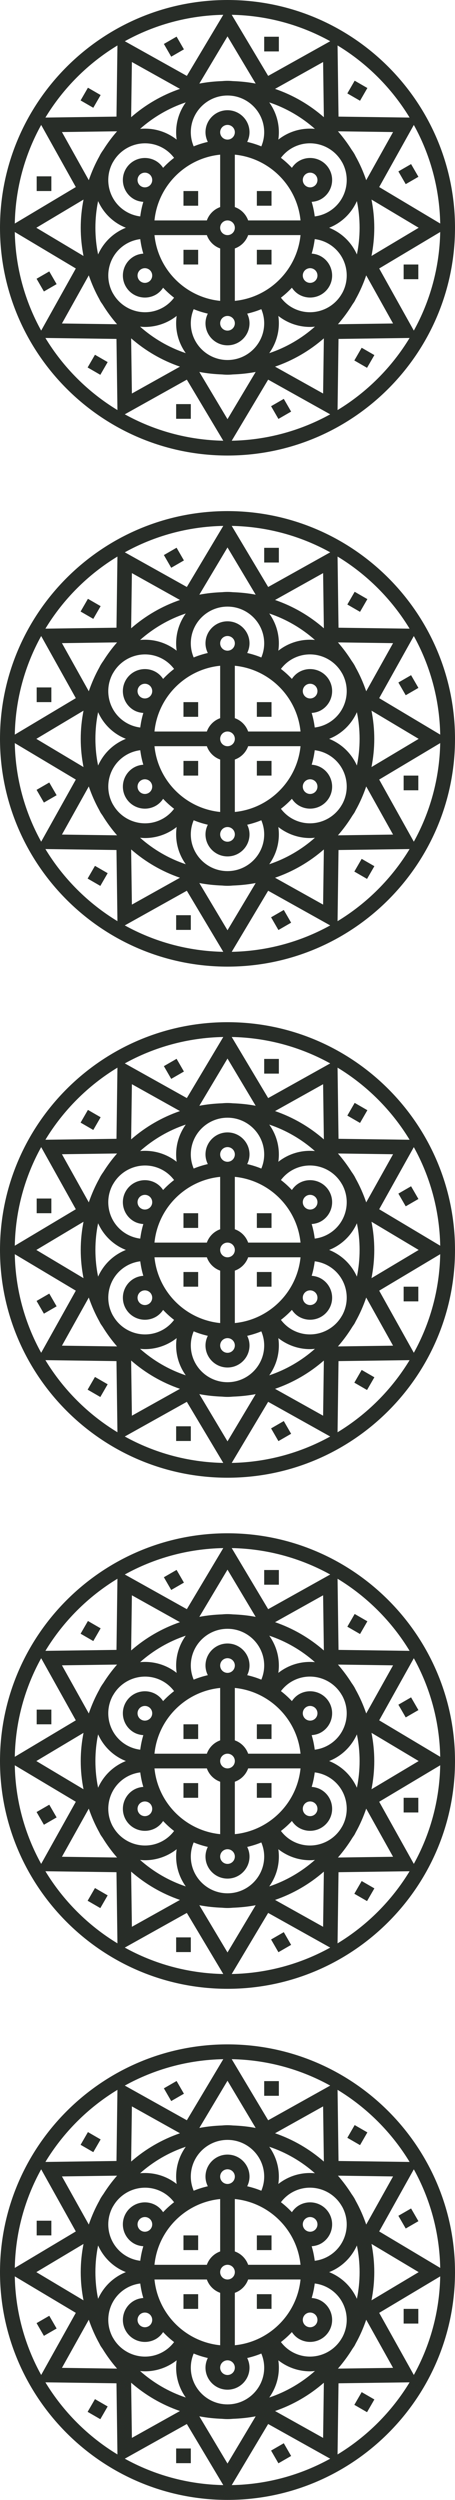
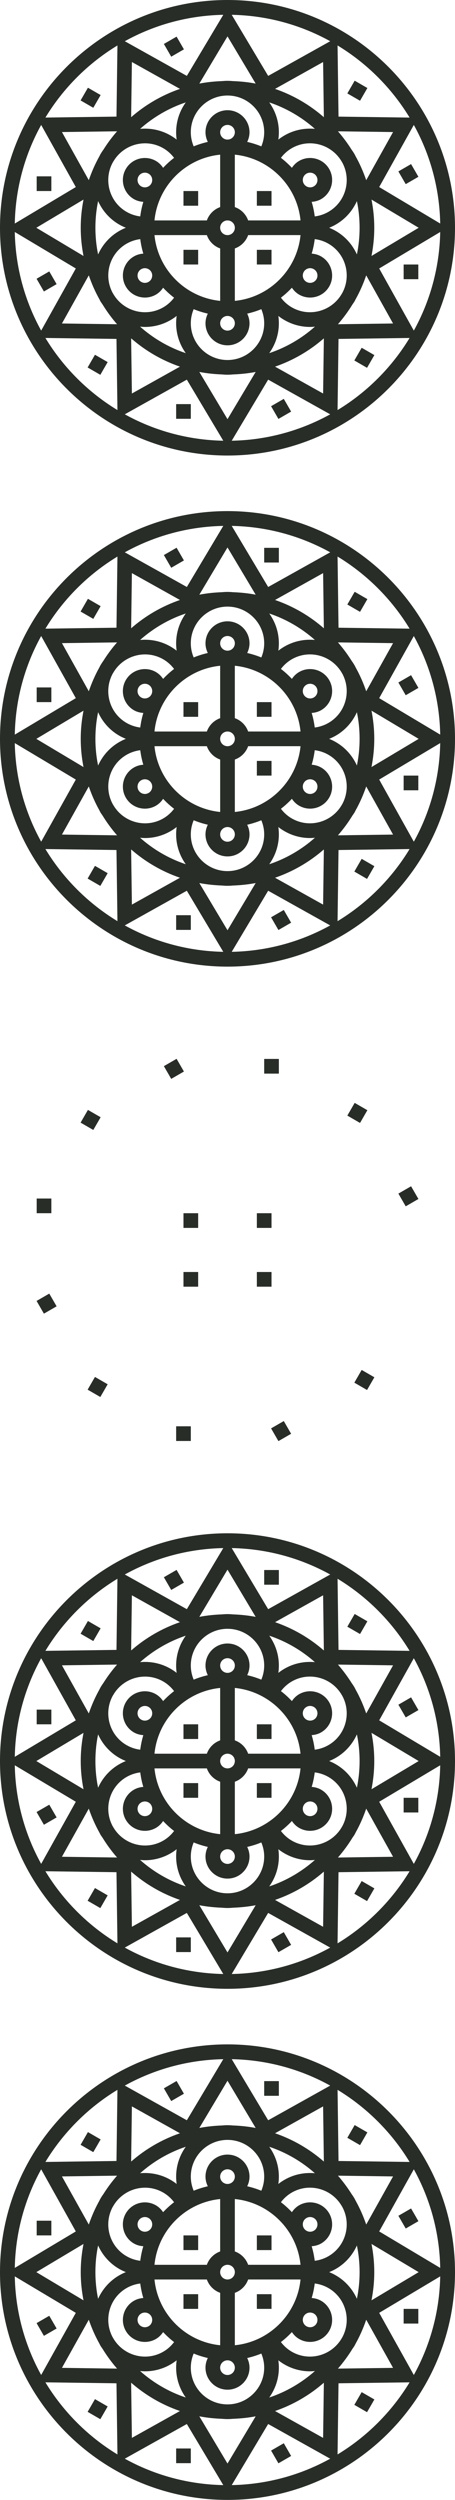
<svg xmlns="http://www.w3.org/2000/svg" width="82" height="450" viewBox="0 0 82 450" fill="none">
  <path d="M41 0C18.393 0 0 18.392 0 41C0 63.608 18.393 82 41 82C63.607 82 82 63.608 82 41C82 18.392 63.607 0 41 0ZM17.194 41C17.194 39.356 17.361 37.75 17.68 36.199C18.449 37.912 19.734 39.411 21.482 40.421C21.869 40.644 22.272 40.832 22.683 40.996C22.271 41.16 21.87 41.353 21.482 41.578C19.734 42.587 18.45 44.087 17.68 45.8C17.361 44.25 17.194 42.644 17.194 41ZM15.048 46.076L6.548 41L15.05 35.924C14.727 37.568 14.548 39.264 14.548 41C14.548 42.736 14.727 44.432 15.048 46.076ZM59.196 38.13C58.427 38.573 57.59 38.848 56.724 38.958C56.608 38.058 56.429 37.18 56.169 36.336C56.751 36.295 57.334 36.151 57.873 35.841H57.874C59.769 34.745 60.42 32.315 59.327 30.419C58.234 28.525 55.803 27.874 53.906 28.966C53.361 29.282 52.932 29.715 52.604 30.207C51.997 29.555 51.337 28.955 50.628 28.412C51.158 27.715 51.814 27.119 52.583 26.675C55.638 24.912 59.512 25.889 61.413 28.813C61.509 28.974 61.614 29.131 61.706 29.296C63.375 32.426 62.288 36.343 59.196 38.13ZM56.551 48.451C57.183 48.815 57.4 49.627 57.035 50.258C56.671 50.89 55.86 51.107 55.229 50.742C54.597 50.378 54.381 49.566 54.746 48.935C55.109 48.303 55.918 48.084 56.551 48.451ZM26.772 50.742C26.14 51.107 25.329 50.889 24.965 50.258C24.6 49.626 24.818 48.815 25.449 48.451C26.082 48.088 26.892 48.306 27.254 48.935C27.619 49.568 27.403 50.378 26.772 50.742ZM25.449 33.549C24.818 33.185 24.6 32.374 24.965 31.742C25.21 31.319 25.654 31.081 26.113 31.081C26.337 31.081 26.564 31.137 26.772 31.258C27.404 31.622 27.62 32.434 27.256 33.065C26.891 33.696 26.078 33.914 25.449 33.549ZM55.228 31.258C55.436 31.137 55.663 31.081 55.888 31.081C56.346 31.081 56.791 31.319 57.036 31.742C57.401 32.374 57.183 33.185 56.552 33.549C55.922 33.915 55.111 33.696 54.747 33.065C54.381 32.432 54.597 31.622 55.228 31.258ZM54.159 39.677H44.723C44.324 38.557 43.442 37.675 42.321 37.276V27.84C48.561 28.463 53.537 33.439 54.159 39.677ZM42.323 58.194C42.323 58.923 41.728 59.516 41 59.516C40.272 59.516 39.677 58.923 39.677 58.194C39.677 57.464 40.272 56.871 41 56.871C41.728 56.871 42.323 57.464 42.323 58.194ZM41 42.323C40.272 42.323 39.677 41.73 39.677 41C39.677 40.27 40.272 39.677 41 39.677C41.728 39.677 42.323 40.27 42.323 41C42.323 41.73 41.728 42.323 41 42.323ZM39.677 23.806C39.677 23.077 40.272 22.484 41 22.484C41.728 22.484 42.323 23.077 42.323 23.806C42.323 24.536 41.728 25.129 41 25.129C40.272 25.129 39.677 24.536 39.677 23.806ZM48.523 18.431C51.592 19.458 54.376 21.095 56.75 23.195C54.902 23.02 52.986 23.389 51.26 24.384C50.875 24.607 50.509 24.855 50.163 25.128C50.226 24.692 50.258 24.251 50.258 23.806C50.258 21.801 49.61 19.948 48.523 18.431ZM47.613 23.806C47.613 24.689 47.429 25.548 47.094 26.35C46.28 26.01 45.427 25.745 44.55 25.544C44.809 25.017 44.968 24.432 44.968 23.806C44.968 21.619 43.187 19.839 41 19.839C38.813 19.839 37.032 21.619 37.032 23.806C37.032 24.432 37.191 25.017 37.45 25.543C36.573 25.744 35.721 26.009 34.906 26.348C34.571 25.548 34.387 24.689 34.387 23.806C34.387 20.16 37.354 17.194 41 17.194C44.646 17.194 47.613 20.16 47.613 23.806ZM31.742 23.806C31.742 24.251 31.774 24.692 31.836 25.128C31.491 24.855 31.125 24.608 30.74 24.386C29.014 23.39 27.098 23.023 25.25 23.197C27.624 21.095 30.408 19.458 33.477 18.431C32.39 19.948 31.742 21.801 31.742 23.806ZM39.677 27.841V37.277C38.557 37.676 37.675 38.558 37.276 39.679H27.84C28.463 33.439 33.439 28.463 39.677 27.841ZM27.841 42.323H37.277C37.676 43.443 38.558 44.325 39.679 44.724V54.16C33.439 53.537 28.463 48.561 27.841 42.323ZM33.477 63.569C30.403 62.541 27.617 60.901 25.243 58.797C25.537 58.825 25.83 58.853 26.126 58.853C27.696 58.853 29.286 58.454 30.74 57.614C31.125 57.392 31.491 57.144 31.837 56.871C31.774 57.307 31.742 57.749 31.742 58.194C31.742 60.199 32.39 62.051 33.477 63.569ZM34.387 58.194C34.387 57.311 34.571 56.452 34.906 55.65C35.72 55.99 36.573 56.255 37.45 56.456C37.191 56.983 37.032 57.568 37.032 58.194C37.032 60.381 38.813 62.161 41 62.161C43.187 62.161 44.968 60.381 44.968 58.194C44.968 57.568 44.809 56.983 44.55 56.457C45.427 56.256 46.279 55.991 47.094 55.652C47.429 56.452 47.613 57.311 47.613 58.194C47.613 61.84 44.646 64.806 41 64.806C37.354 64.806 34.387 61.84 34.387 58.194ZM50.258 58.194C50.258 57.749 50.226 57.307 50.164 56.872C50.509 57.145 50.875 57.392 51.26 57.614C52.715 58.454 54.305 58.853 55.874 58.853C56.17 58.853 56.464 58.825 56.757 58.797C54.383 60.901 51.596 62.542 48.522 63.57C49.61 62.051 50.258 60.199 50.258 58.194ZM42.323 54.159V44.723C43.443 44.324 44.325 43.442 44.724 42.321H54.16C53.537 48.561 48.561 53.537 42.323 54.159ZM49.568 16.001L58.23 11.164L58.365 21.097C55.815 18.867 52.837 17.125 49.568 16.001ZM41.945 14.596C41.635 14.565 41.319 14.548 41 14.548C40.681 14.548 40.365 14.565 40.055 14.596C38.649 14.646 37.266 14.787 35.924 15.048L41 6.547L46.076 15.048C44.734 14.787 43.351 14.646 41.945 14.596ZM23.636 21.095L23.77 11.164L32.432 16.001C29.163 17.125 26.187 18.867 23.636 21.095ZM20.586 28.815C22.486 25.891 26.362 24.915 29.416 26.676C30.184 27.119 30.841 27.715 31.371 28.413C30.662 28.957 30.002 29.556 29.395 30.209C29.068 29.717 28.638 29.283 28.093 28.967H28.092C26.198 27.876 23.766 28.526 22.672 30.421C21.578 32.316 22.23 34.747 24.125 35.842C24.665 36.153 25.247 36.297 25.83 36.337C25.57 37.181 25.391 38.061 25.274 38.959C24.41 38.849 23.568 38.574 22.803 38.131C19.71 36.344 18.623 32.426 20.292 29.299C20.386 29.134 20.49 28.977 20.586 28.815ZM22.804 43.87C23.571 43.427 24.411 43.153 25.276 43.043C25.392 43.938 25.57 44.813 25.828 45.654C25.247 45.694 24.665 45.85 24.128 46.16H24.127C22.233 47.256 21.582 49.687 22.674 51.582C23.409 52.853 24.744 53.565 26.118 53.565C26.79 53.565 27.471 53.394 28.096 53.036C28.64 52.719 29.069 52.286 29.397 51.794C30.004 52.447 30.664 53.046 31.373 53.59C30.844 54.286 30.187 54.882 29.418 55.326C26.361 57.087 22.489 56.111 20.588 53.189C20.492 53.028 20.388 52.869 20.294 52.705C18.625 49.574 19.712 45.657 22.804 43.87ZM32.432 65.999L23.77 70.836L23.635 60.903C26.186 63.133 29.163 64.875 32.432 65.999ZM40.055 67.404C40.365 67.436 40.681 67.452 41 67.452C41.319 67.452 41.635 67.436 41.945 67.404C43.351 67.353 44.734 67.213 46.076 66.952L41 75.453L35.924 66.952C37.266 67.213 38.649 67.353 40.055 67.404ZM58.364 60.905L58.23 70.836L49.568 65.999C52.837 64.875 55.813 63.133 58.364 60.905ZM61.413 53.186C59.512 56.11 55.639 57.087 52.583 55.324C51.814 54.881 51.158 54.285 50.628 53.587C51.337 53.043 51.997 52.444 52.604 51.791C52.931 52.283 53.361 52.717 53.906 53.033H53.907C54.53 53.391 55.211 53.562 55.883 53.562C57.256 53.562 58.593 52.85 59.327 51.579C60.421 49.684 59.769 47.253 57.873 46.158C57.335 45.849 56.753 45.694 56.172 45.653C56.431 44.81 56.608 43.935 56.724 43.041C57.59 43.151 58.431 43.426 59.196 43.869C62.288 45.656 63.375 49.574 61.706 52.701C61.614 52.868 61.509 53.025 61.413 53.186ZM60.518 41.579C60.131 41.356 59.73 41.161 59.319 40.997C59.729 40.833 60.132 40.645 60.518 40.422C62.266 39.413 63.55 37.913 64.32 36.2C64.638 37.75 64.806 39.356 64.806 41C64.806 42.644 64.638 44.25 64.32 45.801C63.551 44.087 62.266 42.587 60.518 41.579ZM66.952 35.924L75.452 41L66.951 46.076C67.273 44.432 67.452 42.736 67.452 41C67.452 39.264 67.273 37.568 66.952 35.924ZM68.338 33.672L74.579 22.492C77.502 27.774 79.208 33.814 79.335 40.238L68.338 33.672ZM65.999 32.432C65.487 30.939 64.856 29.502 64.095 28.142C64.031 28.02 63.976 27.894 63.907 27.774C63.742 27.489 63.563 27.216 63.374 26.955C62.636 25.784 61.812 24.674 60.905 23.636L70.838 23.771L65.999 32.432ZM48.33 13.662L41.762 2.665C48.186 2.79 54.227 4.497 59.51 7.421L48.33 13.662ZM33.672 13.662L22.493 7.42C27.776 4.497 33.816 2.79 40.238 2.665L33.672 13.662ZM18.626 26.955C18.437 27.216 18.257 27.489 18.093 27.774C18.023 27.894 17.968 28.019 17.905 28.142C17.145 29.502 16.515 30.939 16.002 32.432L11.165 23.77L21.098 23.635C20.188 24.672 19.364 25.783 18.626 26.955ZM13.662 33.672L2.665 40.238C2.79 33.814 4.497 27.773 7.421 22.49L13.662 33.672ZM13.662 48.328L7.42 59.508C4.497 54.226 2.79 48.186 2.665 41.762L13.662 48.328ZM16.001 49.568C16.514 51.061 17.145 52.498 17.905 53.858C17.968 53.98 18.024 54.106 18.093 54.226C18.207 54.424 18.343 54.6 18.47 54.786C19.248 56.053 20.123 57.251 21.097 58.365L11.164 58.23L16.001 49.568ZM33.67 68.338L40.238 79.335C33.814 79.208 27.773 77.502 22.49 74.579L33.67 68.338ZM48.328 68.338L59.507 74.581C54.224 77.503 48.184 79.21 41.762 79.335L48.328 68.338ZM63.532 54.786C63.657 54.6 63.793 54.424 63.908 54.226C63.978 54.106 64.033 53.981 64.096 53.858C64.857 52.498 65.487 51.061 65.999 49.568L70.836 58.23L60.903 58.365C61.878 57.251 62.754 56.053 63.532 54.786ZM68.338 48.328L79.335 41.762C79.208 48.186 77.502 54.226 74.579 59.51L68.338 48.328ZM73.816 21.164L61.009 20.992L60.835 8.184C66.137 11.401 70.599 15.864 73.816 21.164ZM21.165 8.184L20.992 20.991L8.185 21.163C11.401 15.863 15.864 11.399 21.165 8.184ZM8.184 60.836L20.991 61.008L21.165 73.816C15.863 70.599 11.401 66.135 8.184 60.836ZM60.835 73.816L61.008 61.009L73.815 60.837C70.599 66.137 66.135 70.6 60.835 73.816Z" fill="#282D28" />
-   <path d="M47.611 6.613H50.257V9.258H47.611V6.613Z" fill="#282D28" />
  <path d="M29.533 7.914L31.825 6.592L33.147 8.883L30.856 10.205L29.533 7.914Z" fill="#282D28" />
  <path d="M14.523 18.08L15.846 15.789L18.137 17.111L16.814 19.402L14.523 18.08Z" fill="#282D28" />
  <path d="M6.611 31.742H9.256V34.387H6.611V31.742Z" fill="#282D28" />
  <path d="M6.59 50.178L8.881 48.855L10.204 51.146L7.912 52.469L6.59 50.178Z" fill="#282D28" />
  <path d="M15.791 66.148L17.114 63.858L19.404 65.18L18.082 67.471L15.791 66.148Z" fill="#282D28" />
  <path d="M31.744 72.742H34.389V75.387H31.744V72.742Z" fill="#282D28" />
  <path d="M48.853 73.12L51.145 71.798L52.467 74.089L50.176 75.411L48.853 73.12Z" fill="#282D28" />
  <path d="M63.857 64.888L65.18 62.598L67.471 63.92L66.148 66.211L63.857 64.888Z" fill="#282D28" />
  <path d="M72.744 47.613H75.389V50.258H72.744V47.613Z" fill="#282D28" />
  <path d="M71.795 30.857L74.085 29.535L75.408 31.825L73.118 33.148L71.795 30.857Z" fill="#282D28" />
  <path d="M62.596 16.815L63.918 14.524L66.209 15.847L64.886 18.138L62.596 16.815Z" fill="#282D28" />
  <path d="M46.289 34.387H48.934V37.032H46.289V34.387Z" fill="#282D28" />
  <path d="M33.066 34.387H35.712V37.032H33.066V34.387Z" fill="#282D28" />
  <path d="M33.066 44.968H35.712V47.613H33.066V44.968Z" fill="#282D28" />
  <path d="M46.289 44.968H48.934V47.613H46.289V44.968Z" fill="#282D28" />
-   <path d="M41 184C18.393 184 0 202.391 0 225C0 247.609 18.393 266 41 266C63.607 266 82 247.609 82 225C82 202.391 63.607 184 41 184ZM17.194 225C17.194 223.356 17.361 221.75 17.68 220.199C18.449 221.912 19.734 223.411 21.482 224.421C21.869 224.644 22.272 224.832 22.683 224.996C22.271 225.16 21.87 225.353 21.482 225.578C19.734 226.587 18.45 228.087 17.68 229.8C17.361 228.25 17.194 226.644 17.194 225ZM15.048 230.076L6.548 225L15.05 219.924C14.727 221.568 14.548 223.263 14.548 225C14.548 226.737 14.727 228.432 15.048 230.076ZM59.196 222.13C58.427 222.573 57.59 222.848 56.724 222.958C56.608 222.058 56.429 221.18 56.169 220.335C56.751 220.295 57.334 220.151 57.873 219.841H57.874C59.769 218.746 60.42 216.315 59.327 214.419C58.234 212.525 55.803 211.874 53.906 212.966C53.361 213.282 52.932 213.715 52.604 214.208C51.997 213.555 51.337 212.955 50.628 212.412C51.158 211.715 51.814 211.119 52.583 210.675C55.638 208.912 59.512 209.888 61.413 212.813C61.509 212.974 61.614 213.131 61.706 213.296C63.375 216.426 62.288 220.343 59.196 222.13ZM56.551 232.451C57.183 232.815 57.4 233.627 57.035 234.258C56.671 234.89 55.86 235.107 55.229 234.742C54.597 234.378 54.381 233.566 54.746 232.935C55.109 232.303 55.918 232.084 56.551 232.451ZM26.772 234.742C26.14 235.107 25.329 234.889 24.965 234.258C24.6 233.626 24.818 232.815 25.449 232.451C26.082 232.088 26.892 232.306 27.254 232.935C27.619 233.568 27.403 234.378 26.772 234.742ZM25.449 217.549C24.818 217.185 24.6 216.374 24.965 215.742C25.21 215.319 25.654 215.081 26.113 215.081C26.337 215.081 26.564 215.137 26.772 215.258C27.404 215.622 27.62 216.434 27.256 217.065C26.891 217.695 26.078 217.914 25.449 217.549ZM55.228 215.258C55.436 215.137 55.663 215.081 55.888 215.081C56.346 215.081 56.791 215.319 57.036 215.742C57.401 216.374 57.183 217.185 56.552 217.549C55.922 217.915 55.111 217.695 54.747 217.065C54.381 216.432 54.597 215.622 55.228 215.258ZM54.159 223.677H44.723C44.324 222.557 43.442 221.675 42.321 221.276V211.84C48.561 212.463 53.537 217.439 54.159 223.677ZM42.323 242.194C42.323 242.923 41.728 243.516 41 243.516C40.272 243.516 39.677 242.923 39.677 242.194C39.677 241.464 40.272 240.871 41 240.871C41.728 240.871 42.323 241.464 42.323 242.194ZM41 226.323C40.272 226.323 39.677 225.73 39.677 225C39.677 224.27 40.272 223.677 41 223.677C41.728 223.677 42.323 224.27 42.323 225C42.323 225.73 41.728 226.323 41 226.323ZM39.677 207.806C39.677 207.077 40.272 206.484 41 206.484C41.728 206.484 42.323 207.077 42.323 207.806C42.323 208.536 41.728 209.129 41 209.129C40.272 209.129 39.677 208.536 39.677 207.806ZM48.523 202.432C51.592 203.458 54.376 205.095 56.75 207.196C54.902 207.021 52.986 207.389 51.26 208.384C50.875 208.607 50.509 208.855 50.163 209.128C50.226 208.692 50.258 208.251 50.258 207.806C50.258 205.801 49.61 203.948 48.523 202.432ZM47.613 207.806C47.613 208.689 47.429 209.548 47.094 210.35C46.28 210.01 45.427 209.745 44.55 209.544C44.809 209.017 44.968 208.432 44.968 207.806C44.968 205.619 43.187 203.839 41 203.839C38.813 203.839 37.032 205.619 37.032 207.806C37.032 208.432 37.191 209.017 37.45 209.543C36.573 209.744 35.721 210.009 34.906 210.348C34.571 209.548 34.387 208.689 34.387 207.806C34.387 204.16 37.354 201.194 41 201.194C44.646 201.194 47.613 204.16 47.613 207.806ZM31.742 207.806C31.742 208.251 31.774 208.692 31.836 209.128C31.491 208.855 31.125 208.608 30.74 208.386C29.014 207.39 27.098 207.022 25.25 207.197C27.624 205.095 30.408 203.458 33.477 202.432C32.39 203.948 31.742 205.801 31.742 207.806ZM39.677 211.841V221.277C38.557 221.676 37.675 222.558 37.276 223.679H27.84C28.463 217.439 33.439 212.463 39.677 211.841ZM27.841 226.323H37.277C37.676 227.443 38.558 228.325 39.679 228.724V238.16C33.439 237.537 28.463 232.561 27.841 226.323ZM33.477 247.568C30.403 246.541 27.617 244.901 25.243 242.797C25.537 242.824 25.83 242.854 26.126 242.854C27.696 242.854 29.286 242.454 30.74 241.614C31.125 241.392 31.491 241.143 31.837 240.871C31.774 241.308 31.742 241.749 31.742 242.194C31.742 244.199 32.39 246.052 33.477 247.568ZM34.387 242.194C34.387 241.311 34.571 240.452 34.906 239.65C35.72 239.99 36.573 240.255 37.45 240.456C37.191 240.983 37.032 241.568 37.032 242.194C37.032 244.381 38.813 246.161 41 246.161C43.187 246.161 44.968 244.381 44.968 242.194C44.968 241.568 44.809 240.983 44.55 240.457C45.427 240.256 46.279 239.991 47.094 239.652C47.429 240.452 47.613 241.311 47.613 242.194C47.613 245.84 44.646 248.806 41 248.806C37.354 248.806 34.387 245.84 34.387 242.194ZM50.258 242.194C50.258 241.749 50.226 241.308 50.164 240.872C50.509 241.145 50.875 241.392 51.26 241.614C52.715 242.454 54.305 242.854 55.874 242.854C56.17 242.854 56.464 242.824 56.757 242.797C54.383 244.901 51.596 246.542 48.522 247.57C49.61 246.052 50.258 244.199 50.258 242.194ZM42.323 238.159V228.723C43.443 228.324 44.325 227.442 44.724 226.321H54.16C53.537 232.561 48.561 237.537 42.323 238.159ZM49.568 200.001L58.23 195.164L58.365 205.097C55.815 202.867 52.837 201.125 49.568 200.001ZM41.945 198.596C41.635 198.565 41.319 198.548 41 198.548C40.681 198.548 40.365 198.565 40.055 198.596C38.649 198.647 37.266 198.787 35.924 199.048L41 190.547L46.076 199.048C44.734 198.787 43.351 198.647 41.945 198.596ZM23.636 205.095L23.77 195.164L32.432 200.001C29.163 201.125 26.187 202.867 23.636 205.095ZM20.586 212.815C22.486 209.891 26.362 208.915 29.416 210.676C30.184 211.119 30.841 211.715 31.371 212.413C30.662 212.957 30.002 213.556 29.395 214.209C29.068 213.717 28.638 213.283 28.093 212.967H28.092C26.198 211.876 23.766 212.527 22.672 214.421C21.578 216.316 22.23 218.747 24.125 219.842C24.665 220.153 25.247 220.297 25.83 220.337C25.57 221.181 25.391 222.061 25.274 222.959C24.41 222.85 23.568 222.574 22.803 222.131C19.71 220.344 18.623 216.426 20.292 213.299C20.386 213.134 20.49 212.977 20.586 212.815ZM22.804 227.87C23.571 227.427 24.411 227.153 25.276 227.043C25.392 227.938 25.57 228.813 25.828 229.654C25.247 229.694 24.665 229.85 24.128 230.161H24.127C22.233 231.256 21.582 233.687 22.674 235.582C23.409 236.853 24.744 237.565 26.118 237.565C26.79 237.565 27.471 237.394 28.096 237.036C28.64 236.719 29.069 236.286 29.397 235.794C30.004 236.447 30.664 237.046 31.373 237.59C30.844 238.287 30.187 238.882 29.418 239.326C26.361 241.087 22.489 240.112 20.588 237.189C20.492 237.028 20.388 236.869 20.294 236.705C18.625 233.574 19.712 229.657 22.804 227.87ZM32.432 249.999L23.77 254.836L23.635 244.903C26.186 247.133 29.163 248.875 32.432 249.999ZM40.055 251.404C40.365 251.435 40.681 251.452 41 251.452C41.319 251.452 41.635 251.435 41.945 251.404C43.351 251.353 44.734 251.213 46.076 250.952L41 259.453L35.924 250.952C37.266 251.213 38.649 251.353 40.055 251.404ZM58.364 244.905L58.23 254.836L49.568 249.999C52.837 248.875 55.813 247.133 58.364 244.905ZM61.413 237.186C59.512 240.11 55.639 241.087 52.583 239.324C51.814 238.881 51.158 238.285 50.628 237.587C51.337 237.043 51.997 236.444 52.604 235.791C52.931 236.283 53.361 236.717 53.906 237.033H53.907C54.53 237.391 55.211 237.562 55.883 237.562C57.256 237.562 58.593 236.85 59.327 235.579C60.421 233.684 59.769 231.253 57.873 230.158C57.335 229.849 56.753 229.694 56.172 229.653C56.431 228.81 56.608 227.935 56.724 227.041C57.59 227.15 58.431 227.426 59.196 227.869C62.288 229.656 63.375 233.574 61.706 236.701C61.614 236.868 61.509 237.025 61.413 237.186ZM60.518 225.579C60.131 225.356 59.73 225.161 59.319 224.997C59.729 224.833 60.132 224.645 60.518 224.422C62.266 223.413 63.55 221.913 64.32 220.2C64.638 221.75 64.806 223.356 64.806 225C64.806 226.644 64.638 228.25 64.32 229.801C63.551 228.087 62.266 226.587 60.518 225.579ZM66.952 219.924L75.452 225L66.951 230.076C67.273 228.432 67.452 226.737 67.452 225C67.452 223.263 67.273 221.568 66.952 219.924ZM68.338 217.672L74.579 206.492C77.502 211.774 79.208 217.814 79.335 224.238L68.338 217.672ZM65.999 216.432C65.487 214.939 64.856 213.502 64.095 212.142C64.031 212.02 63.976 211.894 63.907 211.774C63.742 211.489 63.563 211.216 63.374 210.955C62.636 209.784 61.812 208.674 60.905 207.636L70.838 207.771L65.999 216.432ZM48.33 197.662L41.762 186.665C48.186 186.79 54.227 188.497 59.51 191.421L48.33 197.662ZM33.672 197.662L22.493 191.419C27.776 188.497 33.816 186.79 40.238 186.665L33.672 197.662ZM18.626 210.955C18.437 211.216 18.257 211.489 18.093 211.774C18.023 211.894 17.968 212.019 17.905 212.142C17.145 213.502 16.515 214.939 16.002 216.432L11.165 207.77L21.098 207.635C20.188 208.672 19.364 209.783 18.626 210.955ZM13.662 217.672L2.665 224.238C2.79 217.814 4.497 211.773 7.421 206.49L13.662 217.672ZM13.662 232.328L7.42 243.508C4.497 238.226 2.79 232.186 2.665 225.762L13.662 232.328ZM16.001 233.568C16.514 235.061 17.145 236.498 17.905 237.858C17.968 237.98 18.024 238.106 18.093 238.226C18.207 238.424 18.343 238.6 18.47 238.786C19.248 240.053 20.123 241.251 21.097 242.365L11.164 242.23L16.001 233.568ZM33.67 252.338L40.238 263.335C33.814 263.208 27.773 261.502 22.49 258.579L33.67 252.338ZM48.328 252.338L59.507 258.581C54.224 261.503 48.184 263.21 41.762 263.335L48.328 252.338ZM63.532 238.786C63.657 238.6 63.793 238.424 63.908 238.226C63.978 238.106 64.033 237.981 64.096 237.858C64.857 236.498 65.487 235.061 65.999 233.568L70.836 242.23L60.903 242.365C61.878 241.251 62.754 240.053 63.532 238.786ZM68.338 232.328L79.335 225.762C79.208 232.186 77.502 238.226 74.579 243.51L68.338 232.328ZM73.816 205.164L61.009 204.992L60.835 192.184C66.137 195.401 70.599 199.865 73.816 205.164ZM21.165 192.184L20.992 204.991L8.185 205.163C11.401 199.863 15.864 195.4 21.165 192.184ZM8.184 244.836L20.991 245.008L21.165 257.816C15.863 254.599 11.401 250.135 8.184 244.836ZM60.835 257.816L61.008 245.009L73.815 244.837C70.599 250.137 66.135 254.6 60.835 257.816Z" fill="#282D28" />
  <path d="M47.611 190.613H50.257V193.258H47.611V190.613Z" fill="#282D28" />
  <path d="M29.533 191.914L31.825 190.592L33.147 192.883L30.856 194.205L29.533 191.914Z" fill="#282D28" />
  <path d="M14.523 202.08L15.846 199.789L18.137 201.112L16.814 203.402L14.523 202.08Z" fill="#282D28" />
  <path d="M6.611 215.742H9.256V218.387H6.611V215.742Z" fill="#282D28" />
  <path d="M6.59 234.178L8.881 232.855L10.204 235.146L7.912 236.469L6.59 234.178Z" fill="#282D28" />
  <path d="M15.791 250.148L17.114 247.858L19.404 249.18L18.082 251.471L15.791 250.148Z" fill="#282D28" />
  <path d="M31.744 256.742H34.389V259.387H31.744V256.742Z" fill="#282D28" />
  <path d="M48.853 257.12L51.145 255.798L52.467 258.089L50.176 259.411L48.853 257.12Z" fill="#282D28" />
  <path d="M63.857 248.888L65.18 246.598L67.471 247.92L66.148 250.211L63.857 248.888Z" fill="#282D28" />
-   <path d="M72.744 231.613H75.389V234.258H72.744V231.613Z" fill="#282D28" />
  <path d="M71.795 214.857L74.085 213.535L75.408 215.825L73.118 217.148L71.795 214.857Z" fill="#282D28" />
  <path d="M62.596 200.815L63.918 198.525L66.209 199.846L64.886 202.138L62.596 200.815Z" fill="#282D28" />
  <path d="M46.289 218.387H48.934V221.032H46.289V218.387Z" fill="#282D28" />
  <path d="M33.066 218.387H35.712V221.032H33.066V218.387Z" fill="#282D28" />
  <path d="M33.066 228.968H35.712V231.613H33.066V228.968Z" fill="#282D28" />
  <path d="M46.289 228.968H48.934V231.613H46.289V228.968Z" fill="#282D28" />
  <path d="M41 92C18.393 92 0 110.391 0 133C0 155.609 18.393 174 41 174C63.607 174 82 155.609 82 133C82 110.391 63.607 92 41 92ZM17.194 133C17.194 131.356 17.361 129.75 17.68 128.199C18.449 129.912 19.734 131.411 21.482 132.421C21.869 132.644 22.272 132.832 22.683 132.996C22.271 133.16 21.87 133.353 21.482 133.578C19.734 134.587 18.45 136.087 17.68 137.8C17.361 136.25 17.194 134.644 17.194 133ZM15.048 138.076L6.548 133L15.05 127.924C14.727 129.568 14.548 131.263 14.548 133C14.548 134.737 14.727 136.432 15.048 138.076ZM59.196 130.13C58.427 130.573 57.59 130.848 56.724 130.958C56.608 130.058 56.429 129.18 56.169 128.335C56.751 128.295 57.334 128.151 57.873 127.841H57.874C59.769 126.746 60.42 124.315 59.327 122.419C58.234 120.525 55.803 119.874 53.906 120.966C53.361 121.282 52.932 121.715 52.604 122.208C51.997 121.555 51.337 120.955 50.628 120.412C51.158 119.715 51.814 119.119 52.583 118.675C55.638 116.912 59.512 117.888 61.413 120.813C61.509 120.974 61.614 121.131 61.706 121.296C63.375 124.426 62.288 128.343 59.196 130.13ZM56.551 140.451C57.183 140.815 57.4 141.627 57.035 142.258C56.671 142.89 55.86 143.107 55.229 142.742C54.597 142.378 54.381 141.566 54.746 140.935C55.109 140.303 55.918 140.084 56.551 140.451ZM26.772 142.742C26.14 143.107 25.329 142.889 24.965 142.258C24.6 141.626 24.818 140.815 25.449 140.451C26.082 140.088 26.892 140.306 27.254 140.935C27.619 141.568 27.403 142.378 26.772 142.742ZM25.449 125.549C24.818 125.185 24.6 124.374 24.965 123.742C25.21 123.319 25.654 123.081 26.113 123.081C26.337 123.081 26.564 123.137 26.772 123.258C27.404 123.622 27.62 124.434 27.256 125.065C26.891 125.695 26.078 125.914 25.449 125.549ZM55.228 123.258C55.436 123.137 55.663 123.081 55.888 123.081C56.346 123.081 56.791 123.319 57.036 123.742C57.401 124.374 57.183 125.185 56.552 125.549C55.922 125.915 55.111 125.695 54.747 125.065C54.381 124.432 54.597 123.622 55.228 123.258ZM54.159 131.677H44.723C44.324 130.557 43.442 129.675 42.321 129.276V119.84C48.561 120.463 53.537 125.439 54.159 131.677ZM42.323 150.194C42.323 150.923 41.728 151.516 41 151.516C40.272 151.516 39.677 150.923 39.677 150.194C39.677 149.464 40.272 148.871 41 148.871C41.728 148.871 42.323 149.464 42.323 150.194ZM41 134.323C40.272 134.323 39.677 133.73 39.677 133C39.677 132.27 40.272 131.677 41 131.677C41.728 131.677 42.323 132.27 42.323 133C42.323 133.73 41.728 134.323 41 134.323ZM39.677 115.806C39.677 115.077 40.272 114.484 41 114.484C41.728 114.484 42.323 115.077 42.323 115.806C42.323 116.536 41.728 117.129 41 117.129C40.272 117.129 39.677 116.536 39.677 115.806ZM48.523 110.432C51.592 111.458 54.376 113.095 56.75 115.196C54.902 115.021 52.986 115.389 51.26 116.384C50.875 116.607 50.509 116.855 50.163 117.128C50.226 116.692 50.258 116.251 50.258 115.806C50.258 113.801 49.61 111.948 48.523 110.432ZM47.613 115.806C47.613 116.689 47.429 117.548 47.094 118.35C46.28 118.01 45.427 117.745 44.55 117.544C44.809 117.017 44.968 116.432 44.968 115.806C44.968 113.619 43.187 111.839 41 111.839C38.813 111.839 37.032 113.619 37.032 115.806C37.032 116.432 37.191 117.017 37.45 117.543C36.573 117.744 35.721 118.009 34.906 118.348C34.571 117.548 34.387 116.689 34.387 115.806C34.387 112.16 37.354 109.194 41 109.194C44.646 109.194 47.613 112.16 47.613 115.806ZM31.742 115.806C31.742 116.251 31.774 116.692 31.836 117.128C31.491 116.855 31.125 116.608 30.74 116.386C29.014 115.39 27.098 115.022 25.25 115.197C27.624 113.095 30.408 111.458 33.477 110.432C32.39 111.948 31.742 113.801 31.742 115.806ZM39.677 119.841V129.277C38.557 129.676 37.675 130.558 37.276 131.679H27.84C28.463 125.439 33.439 120.463 39.677 119.841ZM27.841 134.323H37.277C37.676 135.443 38.558 136.325 39.679 136.724V146.16C33.439 145.537 28.463 140.561 27.841 134.323ZM33.477 155.568C30.403 154.541 27.617 152.901 25.243 150.797C25.537 150.824 25.83 150.854 26.126 150.854C27.696 150.854 29.286 150.454 30.74 149.614C31.125 149.392 31.491 149.143 31.837 148.871C31.774 149.308 31.742 149.749 31.742 150.194C31.742 152.199 32.39 154.052 33.477 155.568ZM34.387 150.194C34.387 149.311 34.571 148.452 34.906 147.65C35.72 147.99 36.573 148.255 37.45 148.456C37.191 148.983 37.032 149.568 37.032 150.194C37.032 152.381 38.813 154.161 41 154.161C43.187 154.161 44.968 152.381 44.968 150.194C44.968 149.568 44.809 148.983 44.55 148.457C45.427 148.256 46.279 147.991 47.094 147.652C47.429 148.452 47.613 149.311 47.613 150.194C47.613 153.84 44.646 156.806 41 156.806C37.354 156.806 34.387 153.84 34.387 150.194ZM50.258 150.194C50.258 149.749 50.226 149.308 50.164 148.872C50.509 149.145 50.875 149.392 51.26 149.614C52.715 150.454 54.305 150.854 55.874 150.854C56.17 150.854 56.464 150.824 56.757 150.797C54.383 152.901 51.596 154.542 48.522 155.57C49.61 154.052 50.258 152.199 50.258 150.194ZM42.323 146.159V136.723C43.443 136.324 44.325 135.442 44.724 134.321H54.16C53.537 140.561 48.561 145.537 42.323 146.159ZM49.568 108.001L58.23 103.164L58.365 113.097C55.815 110.867 52.837 109.125 49.568 108.001ZM41.945 106.596C41.635 106.565 41.319 106.548 41 106.548C40.681 106.548 40.365 106.565 40.055 106.596C38.649 106.647 37.266 106.787 35.924 107.048L41 98.547L46.076 107.048C44.734 106.787 43.351 106.647 41.945 106.596ZM23.636 113.095L23.77 103.164L32.432 108.001C29.163 109.125 26.187 110.867 23.636 113.095ZM20.586 120.815C22.486 117.891 26.362 116.915 29.416 118.676C30.184 119.119 30.841 119.715 31.371 120.413C30.662 120.957 30.002 121.556 29.395 122.209C29.068 121.717 28.638 121.283 28.093 120.967H28.092C26.198 119.876 23.766 120.527 22.672 122.421C21.578 124.316 22.23 126.747 24.125 127.842C24.665 128.153 25.247 128.297 25.83 128.337C25.57 129.181 25.391 130.061 25.274 130.959C24.41 130.85 23.568 130.574 22.803 130.131C19.71 128.344 18.623 124.426 20.292 121.299C20.386 121.134 20.49 120.977 20.586 120.815ZM22.804 135.87C23.571 135.427 24.411 135.153 25.276 135.043C25.392 135.938 25.57 136.813 25.828 137.654C25.247 137.694 24.665 137.85 24.128 138.161H24.127C22.233 139.256 21.582 141.687 22.674 143.582C23.409 144.853 24.744 145.565 26.118 145.565C26.79 145.565 27.471 145.394 28.096 145.036C28.64 144.719 29.069 144.286 29.397 143.794C30.004 144.447 30.664 145.046 31.373 145.59C30.844 146.287 30.187 146.882 29.418 147.326C26.361 149.087 22.489 148.112 20.588 145.189C20.492 145.028 20.388 144.869 20.294 144.705C18.625 141.574 19.712 137.657 22.804 135.87ZM32.432 157.999L23.77 162.836L23.635 152.903C26.186 155.133 29.163 156.875 32.432 157.999ZM40.055 159.404C40.365 159.435 40.681 159.452 41 159.452C41.319 159.452 41.635 159.435 41.945 159.404C43.351 159.353 44.734 159.213 46.076 158.952L41 167.453L35.924 158.952C37.266 159.213 38.649 159.353 40.055 159.404ZM58.364 152.905L58.23 162.836L49.568 157.999C52.837 156.875 55.813 155.133 58.364 152.905ZM61.413 145.186C59.512 148.11 55.639 149.087 52.583 147.324C51.814 146.881 51.158 146.285 50.628 145.587C51.337 145.043 51.997 144.444 52.604 143.791C52.931 144.283 53.361 144.717 53.906 145.033H53.907C54.53 145.391 55.211 145.562 55.883 145.562C57.256 145.562 58.593 144.85 59.327 143.579C60.421 141.684 59.769 139.253 57.873 138.158C57.335 137.849 56.753 137.694 56.172 137.653C56.431 136.81 56.608 135.935 56.724 135.041C57.59 135.15 58.431 135.426 59.196 135.869C62.288 137.656 63.375 141.574 61.706 144.701C61.614 144.868 61.509 145.025 61.413 145.186ZM60.518 133.579C60.131 133.356 59.73 133.161 59.319 132.997C59.729 132.833 60.132 132.645 60.518 132.422C62.266 131.413 63.55 129.913 64.32 128.2C64.638 129.75 64.806 131.356 64.806 133C64.806 134.644 64.638 136.25 64.32 137.801C63.551 136.087 62.266 134.587 60.518 133.579ZM66.952 127.924L75.452 133L66.951 138.076C67.273 136.432 67.452 134.737 67.452 133C67.452 131.263 67.273 129.568 66.952 127.924ZM68.338 125.672L74.579 114.492C77.502 119.774 79.208 125.814 79.335 132.238L68.338 125.672ZM65.999 124.432C65.487 122.939 64.856 121.502 64.095 120.142C64.031 120.02 63.976 119.894 63.907 119.774C63.742 119.489 63.563 119.216 63.374 118.955C62.636 117.784 61.812 116.674 60.905 115.636L70.838 115.771L65.999 124.432ZM48.33 105.662L41.762 94.665C48.186 94.79 54.227 96.497 59.51 99.421L48.33 105.662ZM33.672 105.662L22.493 99.419C27.776 96.497 33.816 94.79 40.238 94.665L33.672 105.662ZM18.626 118.955C18.437 119.216 18.257 119.489 18.093 119.774C18.023 119.894 17.968 120.019 17.905 120.142C17.145 121.502 16.515 122.939 16.002 124.432L11.165 115.77L21.098 115.635C20.188 116.672 19.364 117.783 18.626 118.955ZM13.662 125.672L2.665 132.238C2.79 125.814 4.497 119.773 7.421 114.49L13.662 125.672ZM13.662 140.328L7.42 151.508C4.497 146.226 2.79 140.186 2.665 133.762L13.662 140.328ZM16.001 141.568C16.514 143.061 17.145 144.498 17.905 145.858C17.968 145.98 18.024 146.106 18.093 146.226C18.207 146.424 18.343 146.6 18.47 146.786C19.248 148.053 20.123 149.251 21.097 150.365L11.164 150.23L16.001 141.568ZM33.67 160.338L40.238 171.335C33.814 171.208 27.773 169.502 22.49 166.579L33.67 160.338ZM48.328 160.338L59.507 166.581C54.224 169.503 48.184 171.21 41.762 171.335L48.328 160.338ZM63.532 146.786C63.657 146.6 63.793 146.424 63.908 146.226C63.978 146.106 64.033 145.981 64.096 145.858C64.857 144.498 65.487 143.061 65.999 141.568L70.836 150.23L60.903 150.365C61.878 149.251 62.754 148.053 63.532 146.786ZM68.338 140.328L79.335 133.762C79.208 140.186 77.502 146.226 74.579 151.51L68.338 140.328ZM73.816 113.164L61.009 112.992L60.835 100.184C66.137 103.401 70.599 107.865 73.816 113.164ZM21.165 100.184L20.992 112.991L8.185 113.163C11.401 107.863 15.864 103.4 21.165 100.184ZM8.184 152.836L20.991 153.008L21.165 165.816C15.863 162.599 11.401 158.135 8.184 152.836ZM60.835 165.816L61.008 153.009L73.815 152.837C70.599 158.137 66.135 162.6 60.835 165.816Z" fill="#282D28" />
  <path d="M47.611 98.613H50.257V101.258H47.611V98.613Z" fill="#282D28" />
  <path d="M29.533 99.914L31.825 98.592L33.147 100.883L30.856 102.205L29.533 99.914Z" fill="#282D28" />
  <path d="M14.523 110.08L15.846 107.789L18.137 109.112L16.814 111.402L14.523 110.08Z" fill="#282D28" />
  <path d="M6.611 123.742H9.256V126.387H6.611V123.742Z" fill="#282D28" />
-   <path d="M6.59 142.178L8.881 140.855L10.204 143.146L7.912 144.469L6.59 142.178Z" fill="#282D28" />
  <path d="M15.791 158.148L17.114 155.858L19.404 157.18L18.082 159.471L15.791 158.148Z" fill="#282D28" />
  <path d="M31.744 164.742H34.389V167.387H31.744V164.742Z" fill="#282D28" />
  <path d="M48.853 165.12L51.145 163.798L52.467 166.089L50.176 167.411L48.853 165.12Z" fill="#282D28" />
  <path d="M63.857 156.888L65.18 154.598L67.471 155.92L66.148 158.211L63.857 156.888Z" fill="#282D28" />
  <path d="M72.744 139.613H75.389V142.258H72.744V139.613Z" fill="#282D28" />
  <path d="M71.795 122.857L74.085 121.535L75.408 123.825L73.118 125.148L71.795 122.857Z" fill="#282D28" />
  <path d="M62.596 108.815L63.918 106.525L66.209 107.846L64.886 110.138L62.596 108.815Z" fill="#282D28" />
  <path d="M46.289 126.387H48.934V129.032H46.289V126.387Z" fill="#282D28" />
  <path d="M33.066 126.387H35.712V129.032H33.066V126.387Z" fill="#282D28" />
-   <path d="M33.066 136.968H35.712V139.613H33.066V136.968Z" fill="#282D28" />
  <path d="M46.289 136.968H48.934V139.613H46.289V136.968Z" fill="#282D28" />
  <path d="M41 276C18.393 276 0 294.391 0 317C0 339.609 18.393 358 41 358C63.607 358 82 339.609 82 317C82 294.391 63.607 276 41 276ZM17.194 317C17.194 315.356 17.361 313.75 17.68 312.199C18.449 313.912 19.734 315.411 21.482 316.421C21.869 316.644 22.272 316.832 22.683 316.996C22.271 317.16 21.87 317.353 21.482 317.578C19.734 318.587 18.45 320.087 17.68 321.8C17.361 320.25 17.194 318.644 17.194 317ZM15.048 322.076L6.548 317L15.05 311.924C14.727 313.568 14.548 315.263 14.548 317C14.548 318.737 14.727 320.432 15.048 322.076ZM59.196 314.13C58.427 314.573 57.59 314.848 56.724 314.958C56.608 314.058 56.429 313.18 56.169 312.335C56.751 312.295 57.334 312.151 57.873 311.841H57.874C59.769 310.746 60.42 308.315 59.327 306.419C58.234 304.525 55.803 303.874 53.906 304.966C53.361 305.282 52.932 305.715 52.604 306.208C51.997 305.555 51.337 304.955 50.628 304.412C51.158 303.715 51.814 303.119 52.583 302.675C55.638 300.912 59.512 301.888 61.413 304.813C61.509 304.974 61.614 305.131 61.706 305.296C63.375 308.426 62.288 312.343 59.196 314.13ZM56.551 324.451C57.183 324.815 57.4 325.627 57.035 326.258C56.671 326.89 55.86 327.107 55.229 326.742C54.597 326.378 54.381 325.566 54.746 324.935C55.109 324.303 55.918 324.084 56.551 324.451ZM26.772 326.742C26.14 327.107 25.329 326.889 24.965 326.258C24.6 325.626 24.818 324.815 25.449 324.451C26.082 324.088 26.892 324.306 27.254 324.935C27.619 325.568 27.403 326.378 26.772 326.742ZM25.449 309.549C24.818 309.185 24.6 308.374 24.965 307.742C25.21 307.319 25.654 307.081 26.113 307.081C26.337 307.081 26.564 307.137 26.772 307.258C27.404 307.622 27.62 308.434 27.256 309.065C26.891 309.695 26.078 309.914 25.449 309.549ZM55.228 307.258C55.436 307.137 55.663 307.081 55.888 307.081C56.346 307.081 56.791 307.319 57.036 307.742C57.401 308.374 57.183 309.185 56.552 309.549C55.922 309.915 55.111 309.695 54.747 309.065C54.381 308.432 54.597 307.622 55.228 307.258ZM54.159 315.677H44.723C44.324 314.557 43.442 313.675 42.321 313.276V303.84C48.561 304.463 53.537 309.439 54.159 315.677ZM42.323 334.194C42.323 334.923 41.728 335.516 41 335.516C40.272 335.516 39.677 334.923 39.677 334.194C39.677 333.464 40.272 332.871 41 332.871C41.728 332.871 42.323 333.464 42.323 334.194ZM41 318.323C40.272 318.323 39.677 317.73 39.677 317C39.677 316.27 40.272 315.677 41 315.677C41.728 315.677 42.323 316.27 42.323 317C42.323 317.73 41.728 318.323 41 318.323ZM39.677 299.806C39.677 299.077 40.272 298.484 41 298.484C41.728 298.484 42.323 299.077 42.323 299.806C42.323 300.536 41.728 301.129 41 301.129C40.272 301.129 39.677 300.536 39.677 299.806ZM48.523 294.432C51.592 295.458 54.376 297.095 56.75 299.196C54.902 299.021 52.986 299.389 51.26 300.384C50.875 300.607 50.509 300.855 50.163 301.128C50.226 300.692 50.258 300.251 50.258 299.806C50.258 297.801 49.61 295.948 48.523 294.432ZM47.613 299.806C47.613 300.689 47.429 301.548 47.094 302.35C46.28 302.01 45.427 301.745 44.55 301.544C44.809 301.017 44.968 300.432 44.968 299.806C44.968 297.619 43.187 295.839 41 295.839C38.813 295.839 37.032 297.619 37.032 299.806C37.032 300.432 37.191 301.017 37.45 301.543C36.573 301.744 35.721 302.009 34.906 302.348C34.571 301.548 34.387 300.689 34.387 299.806C34.387 296.16 37.354 293.194 41 293.194C44.646 293.194 47.613 296.16 47.613 299.806ZM31.742 299.806C31.742 300.251 31.774 300.692 31.836 301.128C31.491 300.855 31.125 300.608 30.74 300.386C29.014 299.39 27.098 299.022 25.25 299.197C27.624 297.095 30.408 295.458 33.477 294.432C32.39 295.948 31.742 297.801 31.742 299.806ZM39.677 303.841V313.277C38.557 313.676 37.675 314.558 37.276 315.679H27.84C28.463 309.439 33.439 304.463 39.677 303.841ZM27.841 318.323H37.277C37.676 319.443 38.558 320.325 39.679 320.724V330.16C33.439 329.537 28.463 324.561 27.841 318.323ZM33.477 339.568C30.403 338.541 27.617 336.901 25.243 334.797C25.537 334.824 25.83 334.854 26.126 334.854C27.696 334.854 29.286 334.454 30.74 333.614C31.125 333.392 31.491 333.143 31.837 332.871C31.774 333.308 31.742 333.749 31.742 334.194C31.742 336.199 32.39 338.052 33.477 339.568ZM34.387 334.194C34.387 333.311 34.571 332.452 34.906 331.65C35.72 331.99 36.573 332.255 37.45 332.456C37.191 332.983 37.032 333.568 37.032 334.194C37.032 336.381 38.813 338.161 41 338.161C43.187 338.161 44.968 336.381 44.968 334.194C44.968 333.568 44.809 332.983 44.55 332.457C45.427 332.256 46.279 331.991 47.094 331.652C47.429 332.452 47.613 333.311 47.613 334.194C47.613 337.84 44.646 340.806 41 340.806C37.354 340.806 34.387 337.84 34.387 334.194ZM50.258 334.194C50.258 333.749 50.226 333.308 50.164 332.872C50.509 333.145 50.875 333.392 51.26 333.614C52.715 334.454 54.305 334.854 55.874 334.854C56.17 334.854 56.464 334.824 56.757 334.797C54.383 336.901 51.596 338.542 48.522 339.57C49.61 338.052 50.258 336.199 50.258 334.194ZM42.323 330.159V320.723C43.443 320.324 44.325 319.442 44.724 318.321H54.16C53.537 324.561 48.561 329.537 42.323 330.159ZM49.568 292.001L58.23 287.164L58.365 297.097C55.815 294.867 52.837 293.125 49.568 292.001ZM41.945 290.596C41.635 290.565 41.319 290.548 41 290.548C40.681 290.548 40.365 290.565 40.055 290.596C38.649 290.647 37.266 290.787 35.924 291.048L41 282.547L46.076 291.048C44.734 290.787 43.351 290.647 41.945 290.596ZM23.636 297.095L23.77 287.164L32.432 292.001C29.163 293.125 26.187 294.867 23.636 297.095ZM20.586 304.815C22.486 301.891 26.362 300.915 29.416 302.676C30.184 303.119 30.841 303.715 31.371 304.413C30.662 304.957 30.002 305.556 29.395 306.209C29.068 305.717 28.638 305.283 28.093 304.967H28.092C26.198 303.876 23.766 304.527 22.672 306.421C21.578 308.316 22.23 310.747 24.125 311.842C24.665 312.153 25.247 312.297 25.83 312.337C25.57 313.181 25.391 314.061 25.274 314.959C24.41 314.85 23.568 314.574 22.803 314.131C19.71 312.344 18.623 308.426 20.292 305.299C20.386 305.134 20.49 304.977 20.586 304.815ZM22.804 319.87C23.571 319.427 24.411 319.153 25.276 319.043C25.392 319.938 25.57 320.813 25.828 321.654C25.247 321.694 24.665 321.85 24.128 322.161H24.127C22.233 323.256 21.582 325.687 22.674 327.582C23.409 328.853 24.744 329.565 26.118 329.565C26.79 329.565 27.471 329.394 28.096 329.036C28.64 328.719 29.069 328.286 29.397 327.794C30.004 328.447 30.664 329.046 31.373 329.59C30.844 330.287 30.187 330.882 29.418 331.326C26.361 333.087 22.489 332.112 20.588 329.189C20.492 329.028 20.388 328.869 20.294 328.705C18.625 325.574 19.712 321.657 22.804 319.87ZM32.432 341.999L23.77 346.836L23.635 336.903C26.186 339.133 29.163 340.875 32.432 341.999ZM40.055 343.404C40.365 343.435 40.681 343.452 41 343.452C41.319 343.452 41.635 343.435 41.945 343.404C43.351 343.353 44.734 343.213 46.076 342.952L41 351.453L35.924 342.952C37.266 343.213 38.649 343.353 40.055 343.404ZM58.364 336.905L58.23 346.836L49.568 341.999C52.837 340.875 55.813 339.133 58.364 336.905ZM61.413 329.186C59.512 332.11 55.639 333.087 52.583 331.324C51.814 330.881 51.158 330.285 50.628 329.587C51.337 329.043 51.997 328.444 52.604 327.791C52.931 328.283 53.361 328.717 53.906 329.033H53.907C54.53 329.391 55.211 329.562 55.883 329.562C57.256 329.562 58.593 328.85 59.327 327.579C60.421 325.684 59.769 323.253 57.873 322.158C57.335 321.849 56.753 321.694 56.172 321.653C56.431 320.81 56.608 319.935 56.724 319.041C57.59 319.15 58.431 319.426 59.196 319.869C62.288 321.656 63.375 325.574 61.706 328.701C61.614 328.868 61.509 329.025 61.413 329.186ZM60.518 317.579C60.131 317.356 59.73 317.161 59.319 316.997C59.729 316.833 60.132 316.645 60.518 316.422C62.266 315.413 63.55 313.913 64.32 312.2C64.638 313.75 64.806 315.356 64.806 317C64.806 318.644 64.638 320.25 64.32 321.801C63.551 320.087 62.266 318.587 60.518 317.579ZM66.952 311.924L75.452 317L66.951 322.076C67.273 320.432 67.452 318.737 67.452 317C67.452 315.263 67.273 313.568 66.952 311.924ZM68.338 309.672L74.579 298.492C77.502 303.774 79.208 309.814 79.335 316.238L68.338 309.672ZM65.999 308.432C65.487 306.939 64.856 305.502 64.095 304.142C64.031 304.02 63.976 303.894 63.907 303.774C63.742 303.489 63.563 303.216 63.374 302.955C62.636 301.784 61.812 300.674 60.905 299.636L70.838 299.771L65.999 308.432ZM48.33 289.662L41.762 278.665C48.186 278.79 54.227 280.497 59.51 283.421L48.33 289.662ZM33.672 289.662L22.493 283.419C27.776 280.497 33.816 278.79 40.238 278.665L33.672 289.662ZM18.626 302.955C18.437 303.216 18.257 303.489 18.093 303.774C18.023 303.894 17.968 304.019 17.905 304.142C17.145 305.502 16.515 306.939 16.002 308.432L11.165 299.77L21.098 299.635C20.188 300.672 19.364 301.783 18.626 302.955ZM13.662 309.672L2.665 316.238C2.79 309.814 4.497 303.773 7.421 298.49L13.662 309.672ZM13.662 324.328L7.42 335.508C4.497 330.226 2.79 324.186 2.665 317.762L13.662 324.328ZM16.001 325.568C16.514 327.061 17.145 328.498 17.905 329.858C17.968 329.98 18.024 330.106 18.093 330.226C18.207 330.424 18.343 330.6 18.47 330.786C19.248 332.053 20.123 333.251 21.097 334.365L11.164 334.23L16.001 325.568ZM33.67 344.338L40.238 355.335C33.814 355.208 27.773 353.502 22.49 350.579L33.67 344.338ZM48.328 344.338L59.507 350.581C54.224 353.503 48.184 355.21 41.762 355.335L48.328 344.338ZM63.532 330.786C63.657 330.6 63.793 330.424 63.908 330.226C63.978 330.106 64.033 329.981 64.096 329.858C64.857 328.498 65.487 327.061 65.999 325.568L70.836 334.23L60.903 334.365C61.878 333.251 62.754 332.053 63.532 330.786ZM68.338 324.328L79.335 317.762C79.208 324.186 77.502 330.226 74.579 335.51L68.338 324.328ZM73.816 297.164L61.009 296.992L60.835 284.184C66.137 287.401 70.599 291.865 73.816 297.164ZM21.165 284.184L20.992 296.991L8.185 297.163C11.401 291.863 15.864 287.4 21.165 284.184ZM8.184 336.836L20.991 337.008L21.165 349.816C15.863 346.599 11.401 342.135 8.184 336.836ZM60.835 349.816L61.008 337.009L73.815 336.837C70.599 342.137 66.135 346.6 60.835 349.816Z" fill="#282D28" />
  <path d="M47.611 282.613H50.257V285.258H47.611V282.613Z" fill="#282D28" />
  <path d="M29.533 283.914L31.825 282.592L33.147 284.883L30.856 286.205L29.533 283.914Z" fill="#282D28" />
  <path d="M14.523 294.08L15.846 291.789L18.137 293.112L16.814 295.402L14.523 294.08Z" fill="#282D28" />
  <path d="M6.611 307.742H9.256V310.387H6.611V307.742Z" fill="#282D28" />
  <path d="M6.59 326.178L8.881 324.855L10.204 327.146L7.912 328.469L6.59 326.178Z" fill="#282D28" />
  <path d="M15.791 342.148L17.114 339.858L19.404 341.18L18.082 343.471L15.791 342.148Z" fill="#282D28" />
  <path d="M31.744 348.742H34.389V351.387H31.744V348.742Z" fill="#282D28" />
  <path d="M48.853 349.12L51.145 347.798L52.467 350.089L50.176 351.411L48.853 349.12Z" fill="#282D28" />
  <path d="M63.857 340.888L65.18 338.598L67.471 339.92L66.148 342.211L63.857 340.888Z" fill="#282D28" />
  <path d="M72.744 323.613H75.389V326.258H72.744V323.613Z" fill="#282D28" />
  <path d="M71.795 306.857L74.085 305.535L75.408 307.825L73.118 309.148L71.795 306.857Z" fill="#282D28" />
  <path d="M62.596 292.815L63.918 290.525L66.209 291.846L64.886 294.138L62.596 292.815Z" fill="#282D28" />
  <path d="M46.289 310.387H48.934V313.032H46.289V310.387Z" fill="#282D28" />
  <path d="M33.066 310.387H35.712V313.032H33.066V310.387Z" fill="#282D28" />
  <path d="M33.066 320.968H35.712V323.613H33.066V320.968Z" fill="#282D28" />
  <path d="M46.289 320.968H48.934V323.613H46.289V320.968Z" fill="#282D28" />
  <path d="M41 368C18.393 368 0 386.391 0 409C0 431.609 18.393 450 41 450C63.607 450 82 431.609 82 409C82 386.391 63.607 368 41 368ZM17.194 409C17.194 407.356 17.361 405.75 17.68 404.199C18.449 405.912 19.734 407.411 21.482 408.421C21.869 408.644 22.272 408.832 22.683 408.996C22.271 409.16 21.87 409.353 21.482 409.578C19.734 410.587 18.45 412.087 17.68 413.8C17.361 412.25 17.194 410.644 17.194 409ZM15.048 414.076L6.548 409L15.05 403.924C14.727 405.568 14.548 407.263 14.548 409C14.548 410.737 14.727 412.432 15.048 414.076ZM59.196 406.13C58.427 406.573 57.59 406.848 56.724 406.958C56.608 406.058 56.429 405.18 56.169 404.335C56.751 404.295 57.334 404.151 57.873 403.841H57.874C59.769 402.746 60.42 400.315 59.327 398.419C58.234 396.525 55.803 395.874 53.906 396.966C53.361 397.282 52.932 397.715 52.604 398.208C51.997 397.555 51.337 396.955 50.628 396.412C51.158 395.715 51.814 395.119 52.583 394.675C55.638 392.912 59.512 393.888 61.413 396.813C61.509 396.974 61.614 397.131 61.706 397.296C63.375 400.426 62.288 404.343 59.196 406.13ZM56.551 416.451C57.183 416.815 57.4 417.627 57.035 418.258C56.671 418.89 55.86 419.107 55.229 418.742C54.597 418.378 54.381 417.566 54.746 416.935C55.109 416.303 55.918 416.084 56.551 416.451ZM26.772 418.742C26.14 419.107 25.329 418.889 24.965 418.258C24.6 417.626 24.818 416.815 25.449 416.451C26.082 416.088 26.892 416.306 27.254 416.935C27.619 417.568 27.403 418.378 26.772 418.742ZM25.449 401.549C24.818 401.185 24.6 400.374 24.965 399.742C25.21 399.319 25.654 399.081 26.113 399.081C26.337 399.081 26.564 399.137 26.772 399.258C27.404 399.622 27.62 400.434 27.256 401.065C26.891 401.695 26.078 401.914 25.449 401.549ZM55.228 399.258C55.436 399.137 55.663 399.081 55.888 399.081C56.346 399.081 56.791 399.319 57.036 399.742C57.401 400.374 57.183 401.185 56.552 401.549C55.922 401.915 55.111 401.695 54.747 401.065C54.381 400.432 54.597 399.622 55.228 399.258ZM54.159 407.677H44.723C44.324 406.557 43.442 405.675 42.321 405.276V395.84C48.561 396.463 53.537 401.439 54.159 407.677ZM42.323 426.194C42.323 426.923 41.728 427.516 41 427.516C40.272 427.516 39.677 426.923 39.677 426.194C39.677 425.464 40.272 424.871 41 424.871C41.728 424.871 42.323 425.464 42.323 426.194ZM41 410.323C40.272 410.323 39.677 409.73 39.677 409C39.677 408.27 40.272 407.677 41 407.677C41.728 407.677 42.323 408.27 42.323 409C42.323 409.73 41.728 410.323 41 410.323ZM39.677 391.806C39.677 391.077 40.272 390.484 41 390.484C41.728 390.484 42.323 391.077 42.323 391.806C42.323 392.536 41.728 393.129 41 393.129C40.272 393.129 39.677 392.536 39.677 391.806ZM48.523 386.432C51.592 387.458 54.376 389.095 56.75 391.196C54.902 391.021 52.986 391.389 51.26 392.384C50.875 392.607 50.509 392.855 50.163 393.128C50.226 392.692 50.258 392.251 50.258 391.806C50.258 389.801 49.61 387.948 48.523 386.432ZM47.613 391.806C47.613 392.689 47.429 393.548 47.094 394.35C46.28 394.01 45.427 393.745 44.55 393.544C44.809 393.017 44.968 392.432 44.968 391.806C44.968 389.619 43.187 387.839 41 387.839C38.813 387.839 37.032 389.619 37.032 391.806C37.032 392.432 37.191 393.017 37.45 393.543C36.573 393.744 35.721 394.009 34.906 394.348C34.571 393.548 34.387 392.689 34.387 391.806C34.387 388.16 37.354 385.194 41 385.194C44.646 385.194 47.613 388.16 47.613 391.806ZM31.742 391.806C31.742 392.251 31.774 392.692 31.836 393.128C31.491 392.855 31.125 392.608 30.74 392.386C29.014 391.39 27.098 391.022 25.25 391.197C27.624 389.095 30.408 387.458 33.477 386.432C32.39 387.948 31.742 389.801 31.742 391.806ZM39.677 395.841V405.277C38.557 405.676 37.675 406.558 37.276 407.679H27.84C28.463 401.439 33.439 396.463 39.677 395.841ZM27.841 410.323H37.277C37.676 411.443 38.558 412.325 39.679 412.724V422.16C33.439 421.537 28.463 416.561 27.841 410.323ZM33.477 431.568C30.403 430.541 27.617 428.901 25.243 426.797C25.537 426.824 25.83 426.854 26.126 426.854C27.696 426.854 29.286 426.454 30.74 425.614C31.125 425.392 31.491 425.143 31.837 424.871C31.774 425.308 31.742 425.749 31.742 426.194C31.742 428.199 32.39 430.052 33.477 431.568ZM34.387 426.194C34.387 425.311 34.571 424.452 34.906 423.65C35.72 423.99 36.573 424.255 37.45 424.456C37.191 424.983 37.032 425.568 37.032 426.194C37.032 428.381 38.813 430.161 41 430.161C43.187 430.161 44.968 428.381 44.968 426.194C44.968 425.568 44.809 424.983 44.55 424.457C45.427 424.256 46.279 423.991 47.094 423.652C47.429 424.452 47.613 425.311 47.613 426.194C47.613 429.84 44.646 432.806 41 432.806C37.354 432.806 34.387 429.84 34.387 426.194ZM50.258 426.194C50.258 425.749 50.226 425.308 50.164 424.872C50.509 425.145 50.875 425.392 51.26 425.614C52.715 426.454 54.305 426.854 55.874 426.854C56.17 426.854 56.464 426.824 56.757 426.797C54.383 428.901 51.596 430.542 48.522 431.57C49.61 430.052 50.258 428.199 50.258 426.194ZM42.323 422.159V412.723C43.443 412.324 44.325 411.442 44.724 410.321H54.16C53.537 416.561 48.561 421.537 42.323 422.159ZM49.568 384.001L58.23 379.164L58.365 389.097C55.815 386.867 52.837 385.125 49.568 384.001ZM41.945 382.596C41.635 382.565 41.319 382.548 41 382.548C40.681 382.548 40.365 382.565 40.055 382.596C38.649 382.647 37.266 382.787 35.924 383.048L41 374.547L46.076 383.048C44.734 382.787 43.351 382.647 41.945 382.596ZM23.636 389.095L23.77 379.164L32.432 384.001C29.163 385.125 26.187 386.867 23.636 389.095ZM20.586 396.815C22.486 393.891 26.362 392.915 29.416 394.676C30.184 395.119 30.841 395.715 31.371 396.413C30.662 396.957 30.002 397.556 29.395 398.209C29.068 397.717 28.638 397.283 28.093 396.967H28.092C26.198 395.876 23.766 396.527 22.672 398.421C21.578 400.316 22.23 402.747 24.125 403.842C24.665 404.153 25.247 404.297 25.83 404.337C25.57 405.181 25.391 406.061 25.274 406.959C24.41 406.85 23.568 406.574 22.803 406.131C19.71 404.344 18.623 400.426 20.292 397.299C20.386 397.134 20.49 396.977 20.586 396.815ZM22.804 411.87C23.571 411.427 24.411 411.153 25.276 411.043C25.392 411.938 25.57 412.813 25.828 413.654C25.247 413.694 24.665 413.85 24.128 414.161H24.127C22.233 415.256 21.582 417.687 22.674 419.582C23.409 420.853 24.744 421.565 26.118 421.565C26.79 421.565 27.471 421.394 28.096 421.036C28.64 420.719 29.069 420.286 29.397 419.794C30.004 420.447 30.664 421.046 31.373 421.59C30.844 422.287 30.187 422.882 29.418 423.326C26.361 425.087 22.489 424.112 20.588 421.189C20.492 421.028 20.388 420.869 20.294 420.705C18.625 417.574 19.712 413.657 22.804 411.87ZM32.432 433.999L23.77 438.836L23.635 428.903C26.186 431.133 29.163 432.875 32.432 433.999ZM40.055 435.404C40.365 435.435 40.681 435.452 41 435.452C41.319 435.452 41.635 435.435 41.945 435.404C43.351 435.353 44.734 435.213 46.076 434.952L41 443.453L35.924 434.952C37.266 435.213 38.649 435.353 40.055 435.404ZM58.364 428.905L58.23 438.836L49.568 433.999C52.837 432.875 55.813 431.133 58.364 428.905ZM61.413 421.186C59.512 424.11 55.639 425.087 52.583 423.324C51.814 422.881 51.158 422.285 50.628 421.587C51.337 421.043 51.997 420.444 52.604 419.791C52.931 420.283 53.361 420.717 53.906 421.033H53.907C54.53 421.391 55.211 421.562 55.883 421.562C57.256 421.562 58.593 420.85 59.327 419.579C60.421 417.684 59.769 415.253 57.873 414.158C57.335 413.849 56.753 413.694 56.172 413.653C56.431 412.81 56.608 411.935 56.724 411.041C57.59 411.15 58.431 411.426 59.196 411.869C62.288 413.656 63.375 417.574 61.706 420.701C61.614 420.868 61.509 421.025 61.413 421.186ZM60.518 409.579C60.131 409.356 59.73 409.161 59.319 408.997C59.729 408.833 60.132 408.645 60.518 408.422C62.266 407.413 63.55 405.913 64.32 404.2C64.638 405.75 64.806 407.356 64.806 409C64.806 410.644 64.638 412.25 64.32 413.801C63.551 412.087 62.266 410.587 60.518 409.579ZM66.952 403.924L75.452 409L66.951 414.076C67.273 412.432 67.452 410.737 67.452 409C67.452 407.263 67.273 405.568 66.952 403.924ZM68.338 401.672L74.579 390.492C77.502 395.774 79.208 401.814 79.335 408.238L68.338 401.672ZM65.999 400.432C65.487 398.939 64.856 397.502 64.095 396.142C64.031 396.02 63.976 395.894 63.907 395.774C63.742 395.489 63.563 395.216 63.374 394.955C62.636 393.784 61.812 392.674 60.905 391.636L70.838 391.771L65.999 400.432ZM48.33 381.662L41.762 370.665C48.186 370.79 54.227 372.497 59.51 375.421L48.33 381.662ZM33.672 381.662L22.493 375.419C27.776 372.497 33.816 370.79 40.238 370.665L33.672 381.662ZM18.626 394.955C18.437 395.216 18.257 395.489 18.093 395.774C18.023 395.894 17.968 396.019 17.905 396.142C17.145 397.502 16.515 398.939 16.002 400.432L11.165 391.77L21.098 391.635C20.188 392.672 19.364 393.783 18.626 394.955ZM13.662 401.672L2.665 408.238C2.79 401.814 4.497 395.773 7.421 390.49L13.662 401.672ZM13.662 416.328L7.42 427.508C4.497 422.226 2.79 416.186 2.665 409.762L13.662 416.328ZM16.001 417.568C16.514 419.061 17.145 420.498 17.905 421.858C17.968 421.98 18.024 422.106 18.093 422.226C18.207 422.424 18.343 422.6 18.47 422.786C19.248 424.053 20.123 425.251 21.097 426.365L11.164 426.23L16.001 417.568ZM33.67 436.338L40.238 447.335C33.814 447.208 27.773 445.502 22.49 442.579L33.67 436.338ZM48.328 436.338L59.507 442.581C54.224 445.503 48.184 447.21 41.762 447.335L48.328 436.338ZM63.532 422.786C63.657 422.6 63.793 422.424 63.908 422.226C63.978 422.106 64.033 421.981 64.096 421.858C64.857 420.498 65.487 419.061 65.999 417.568L70.836 426.23L60.903 426.365C61.878 425.251 62.754 424.053 63.532 422.786ZM68.338 416.328L79.335 409.762C79.208 416.186 77.502 422.226 74.579 427.51L68.338 416.328ZM73.816 389.164L61.009 388.992L60.835 376.184C66.137 379.401 70.599 383.865 73.816 389.164ZM21.165 376.184L20.992 388.991L8.185 389.163C11.401 383.863 15.864 379.4 21.165 376.184ZM8.184 428.836L20.991 429.008L21.165 441.816C15.863 438.599 11.401 434.135 8.184 428.836ZM60.835 441.816L61.008 429.009L73.815 428.837C70.599 434.137 66.135 438.6 60.835 441.816Z" fill="#282D28" />
  <path d="M47.611 374.613H50.257V377.258H47.611V374.613Z" fill="#282D28" />
  <path d="M29.533 375.914L31.825 374.592L33.147 376.883L30.856 378.205L29.533 375.914Z" fill="#282D28" />
  <path d="M14.523 386.08L15.846 383.789L18.137 385.112L16.814 387.402L14.523 386.08Z" fill="#282D28" />
  <path d="M6.611 399.742H9.256V402.387H6.611V399.742Z" fill="#282D28" />
  <path d="M6.59 418.178L8.881 416.855L10.204 419.146L7.912 420.469L6.59 418.178Z" fill="#282D28" />
  <path d="M15.791 434.148L17.114 431.858L19.404 433.18L18.082 435.471L15.791 434.148Z" fill="#282D28" />
  <path d="M31.744 440.742H34.389V443.387H31.744V440.742Z" fill="#282D28" />
  <path d="M48.853 441.12L51.145 439.798L52.467 442.089L50.176 443.411L48.853 441.12Z" fill="#282D28" />
  <path d="M63.857 432.888L65.18 430.598L67.471 431.92L66.148 434.211L63.857 432.888Z" fill="#282D28" />
  <path d="M72.744 415.613H75.389V418.258H72.744V415.613Z" fill="#282D28" />
  <path d="M71.795 398.857L74.085 397.535L75.408 399.825L73.118 401.148L71.795 398.857Z" fill="#282D28" />
  <path d="M62.596 384.815L63.918 382.525L66.209 383.846L64.886 386.138L62.596 384.815Z" fill="#282D28" />
  <path d="M46.289 402.387H48.934V405.032H46.289V402.387Z" fill="#282D28" />
  <path d="M33.066 402.387H35.712V405.032H33.066V402.387Z" fill="#282D28" />
  <path d="M33.066 412.968H35.712V415.613H33.066V412.968Z" fill="#282D28" />
  <path d="M46.289 412.968H48.934V415.613H46.289V412.968Z" fill="#282D28" />
</svg>